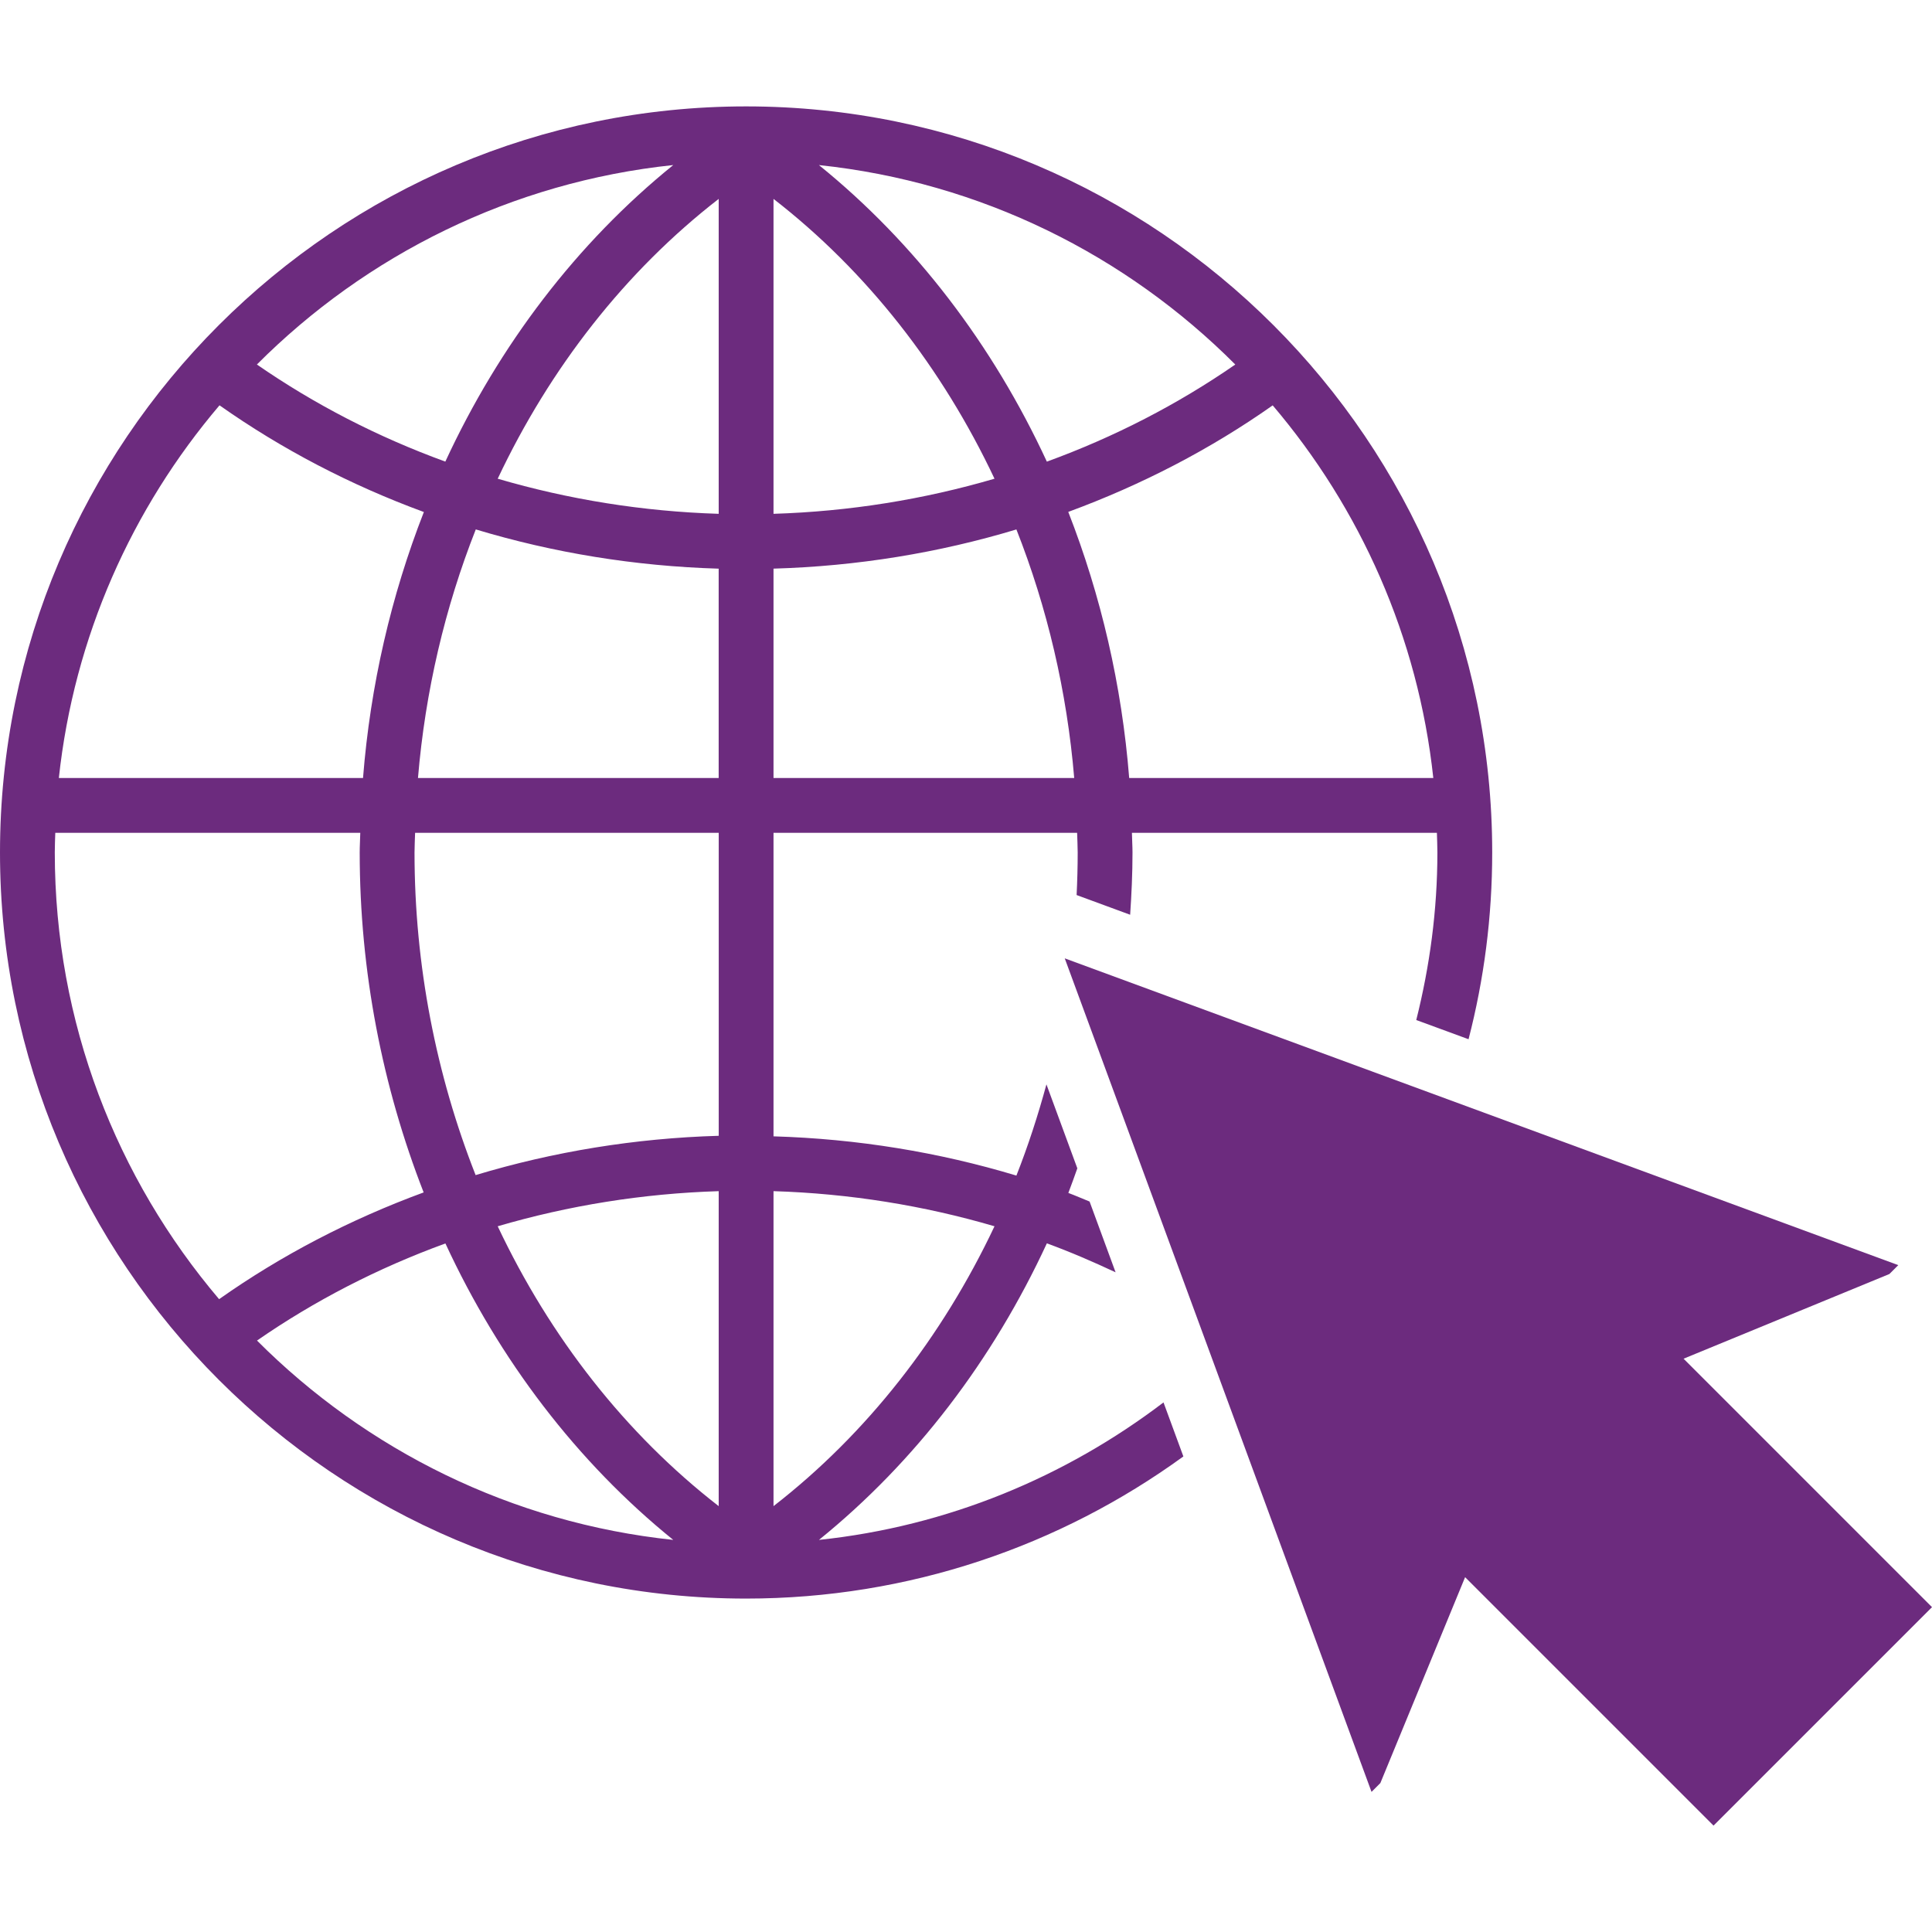
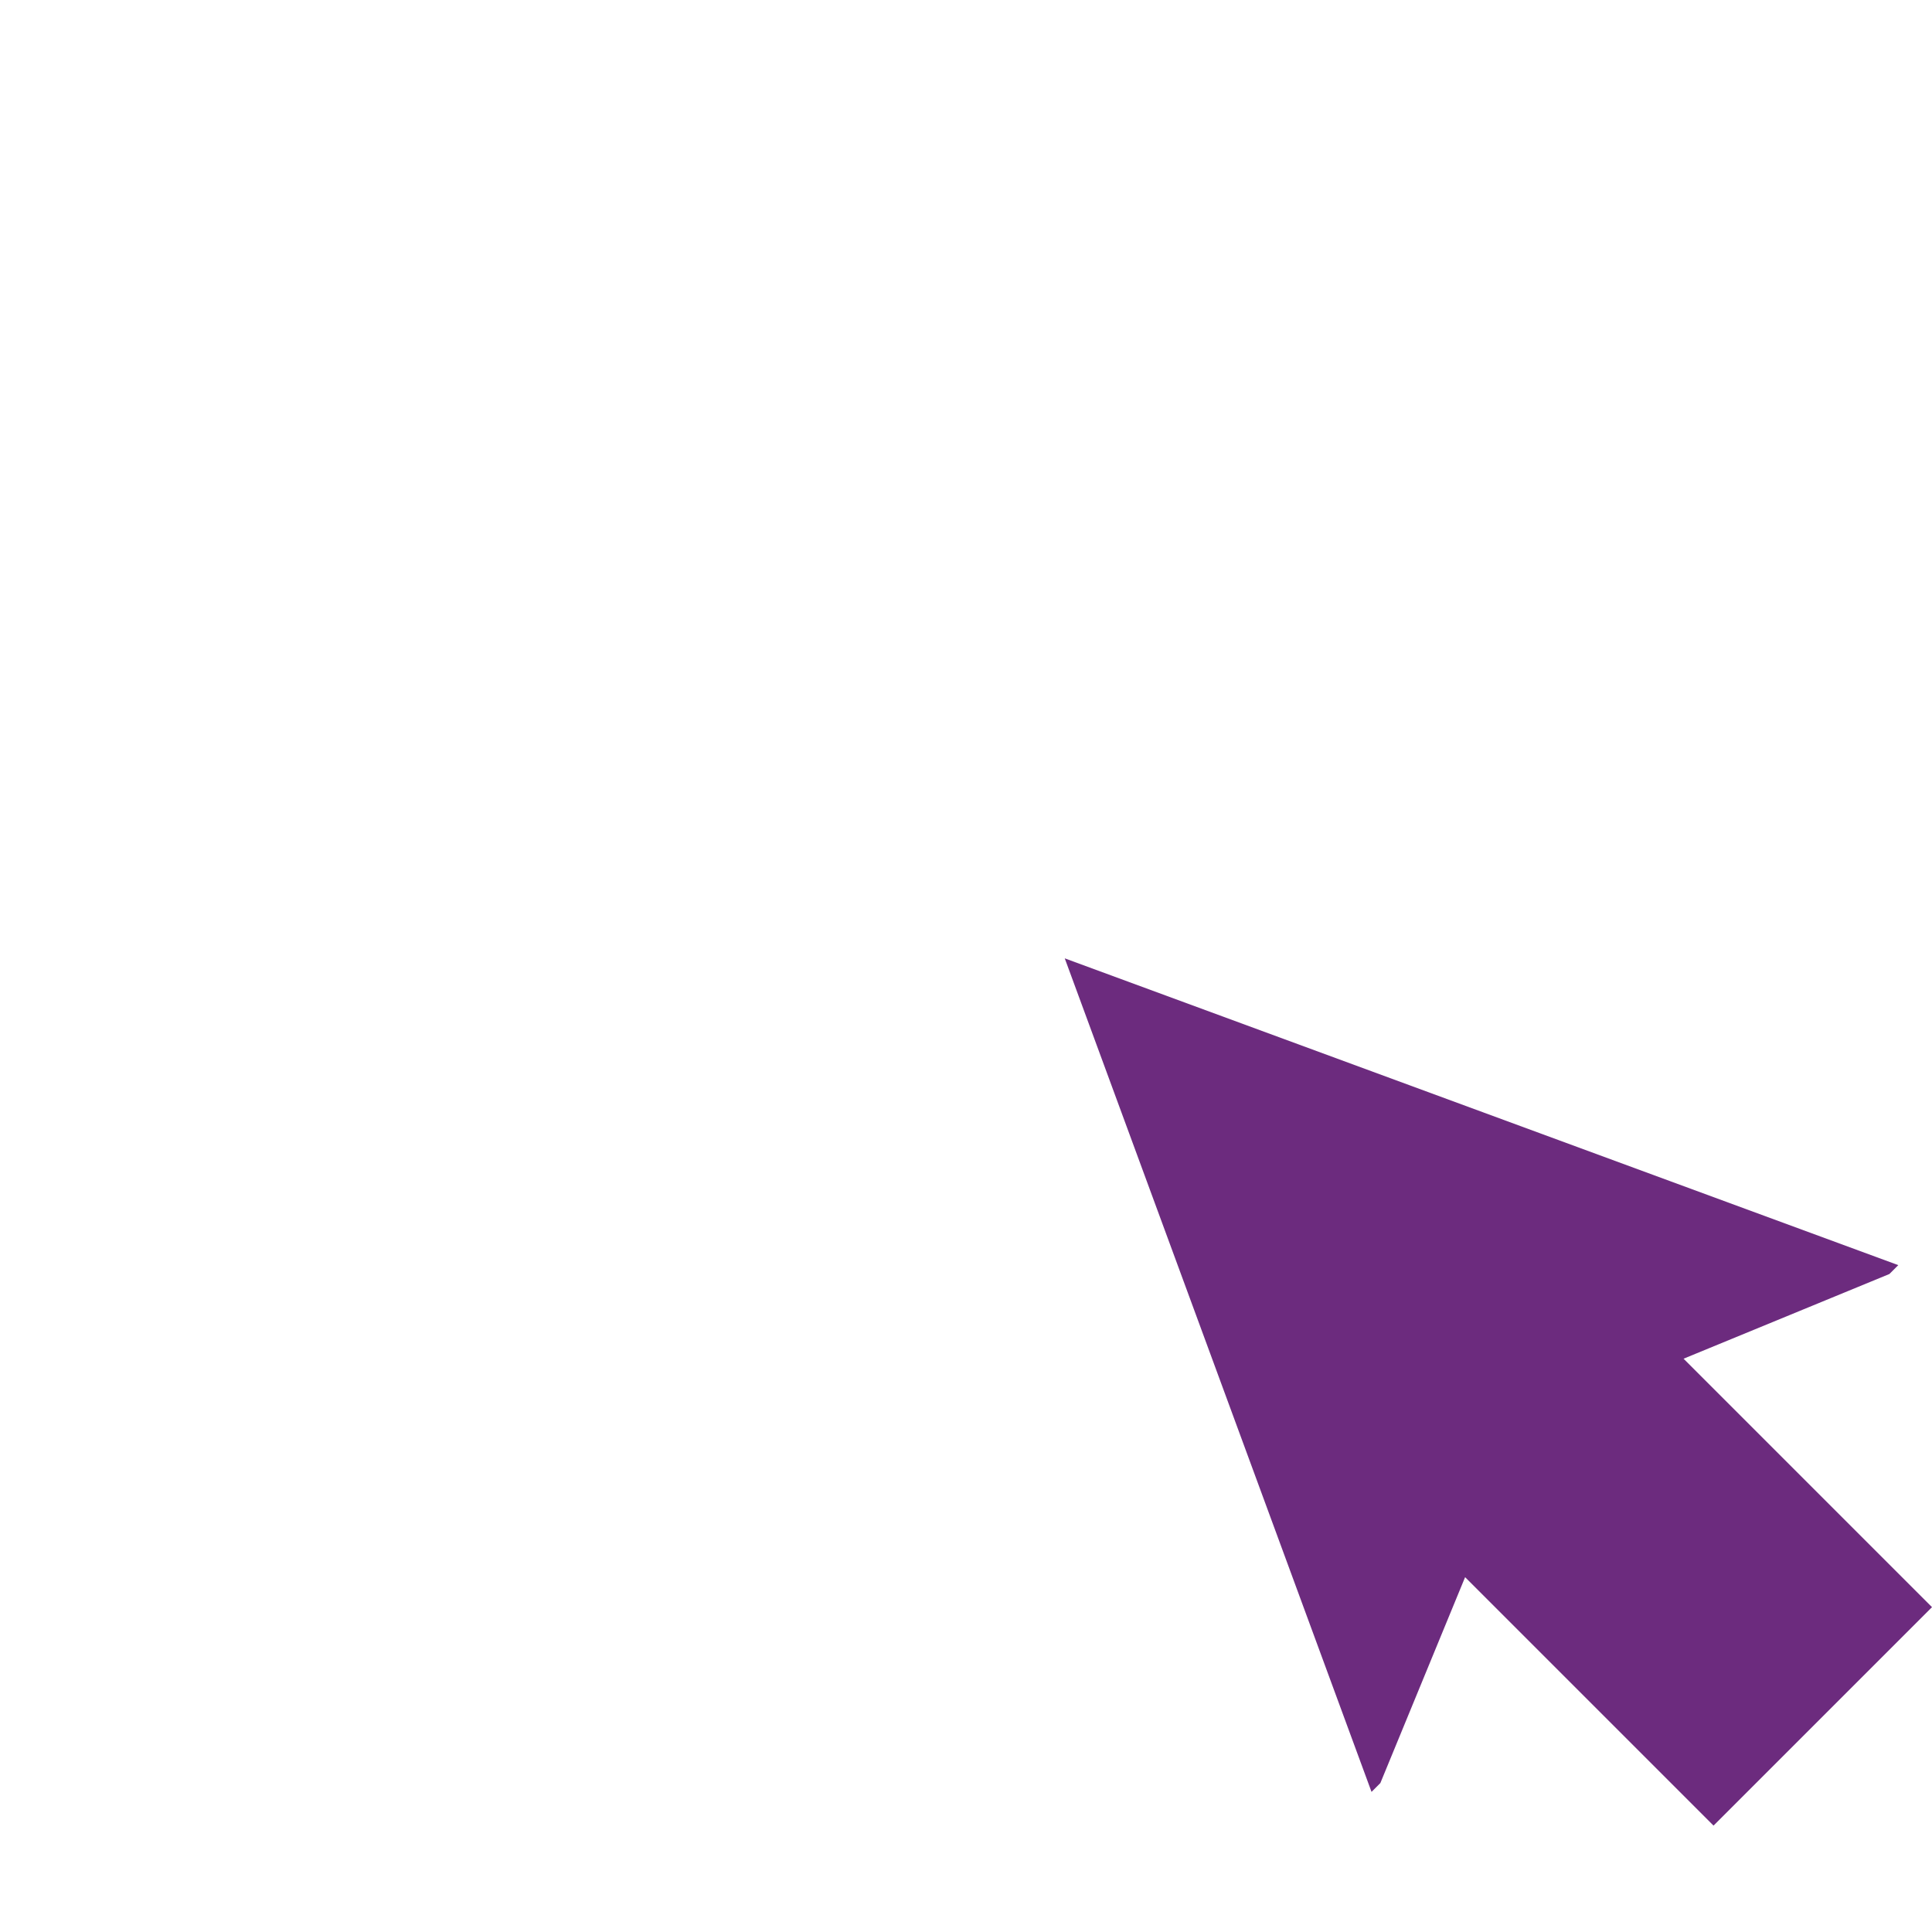
<svg xmlns="http://www.w3.org/2000/svg" viewBox="0 0 744.094 744.095" width="210mm" height="210mm">
  <g fill="#6c2b7e">
-     <path d="M315.414 593.08c37.115-30.021 67.01-69.332 87.774-114.216 9.046 3.304 17.829 7.114 26.474 11.157l-10.018-27.255c-2.744-1.098-5.425-2.29-8.18-3.315 1.213-3.135 2.332-6.312 3.462-9.48l-11.897-32.332c-3.262 11.98-7.072 23.73-11.57 35.13-29.894-9.015-61.34-14.166-93.547-15.116V320.755h116.93c.063 2.534.221 5.057.221 7.59 0 5.49-.148 10.926-.412 16.373l20.616 7.59c.539-7.939.908-15.919.908-23.963 0-2.533-.19-5.056-.222-7.59H553.41c.064 2.513.19 5.036.19 7.57 0 22.283-2.945 43.849-8.138 64.528l20.14 7.4c5.944-22.991 9.11-47.09 9.11-71.929 0-158.446-128.9-287.345-287.356-287.345C128.91 40.979 0 169.879 0 328.324 0 486.77 128.9 615.68 287.346 615.68c62.871 0 121.056-20.352 168.421-54.743l-7.653-20.806c-37.706 28.691-83.129 47.734-132.7 52.949zm236.614-293.437h-117.13c-2.83-35.69-10.862-70.26-23.466-102.488 28.248-10.387 54.775-24.142 78.737-41.031 33.674 39.606 56 89.103 61.859 143.52zM475.76 140.395c-22.167 15.338-46.552 27.92-72.572 37.4-20.775-44.884-50.68-84.205-87.784-114.216 62.344 6.545 118.343 34.687 160.356 76.816zm-177.848-63.79c35.944 27.857 64.952 65.046 85.114 107.767-27.235 7.98-55.82 12.614-85.114 13.522V76.605zm0 142.4c32.207-.928 63.674-6.08 93.548-15.094 11.854 30.063 19.465 62.344 22.262 95.722h-115.81v-80.627zM259.298 63.569c-37.115 30.022-67.02 69.332-87.784 114.217-26.03-9.48-50.426-22.062-72.572-37.4 42.013-42.119 98.023-70.261 160.356-76.817zM84.543 156.103c23.962 16.89 50.437 30.718 78.706 41.094-12.593 32.207-20.616 66.757-23.434 102.446H22.664c5.858-54.416 28.195-103.934 61.88-143.54zm-63.441 172.21c0-2.533.116-5.056.19-7.568h117.467c-.053 2.533-.222 5.056-.222 7.59 0 45.728 8.74 90.201 24.628 130.916-28.27 10.387-54.818 24.205-78.78 41.115-39.427-46.446-63.283-106.489-63.283-172.052zm77.882 187.993c22.136-15.338 46.53-27.92 72.562-37.4 20.764 44.863 50.648 84.163 87.752 114.174-62.322-6.555-118.312-34.698-160.314-76.774zM276.8 580.075c-35.943-27.879-64.951-65.067-85.113-107.788 27.224-7.98 55.82-12.614 85.113-13.522v121.31zm0-142.633c-32.217.929-63.727 6.122-93.621 15.137-15.18-38.55-23.53-80.775-23.53-124.244 0-2.534.159-5.057.222-7.59h116.94v116.697zm0-137.799H160.98c2.797-33.378 10.408-65.69 22.262-95.743 29.884 9.015 61.341 14.166 93.548 15.116v80.627zm0-101.75c-29.303-.907-57.89-5.541-85.113-13.521 20.162-42.72 49.17-79.91 85.113-107.767v121.289zm21.112 260.872c29.304.908 57.89 5.542 85.114 13.522-20.173 42.72-49.181 79.91-85.114 107.788v-121.31z" />
-     <path d="M531.633 686.733l32.64-79.297 95.68 95.68 84.141-84.132-95.68-95.69 79.266-32.618 3.43-3.42-321.03-118.154 118.154 321.03z" />
+     <path d="M531.633 686.733l32.64-79.297 95.68 95.68 84.141-84.132-95.68-95.69 79.266-32.618 3.43-3.42-321.03-118.154 118.154 321.03" />
  </g>
</svg>